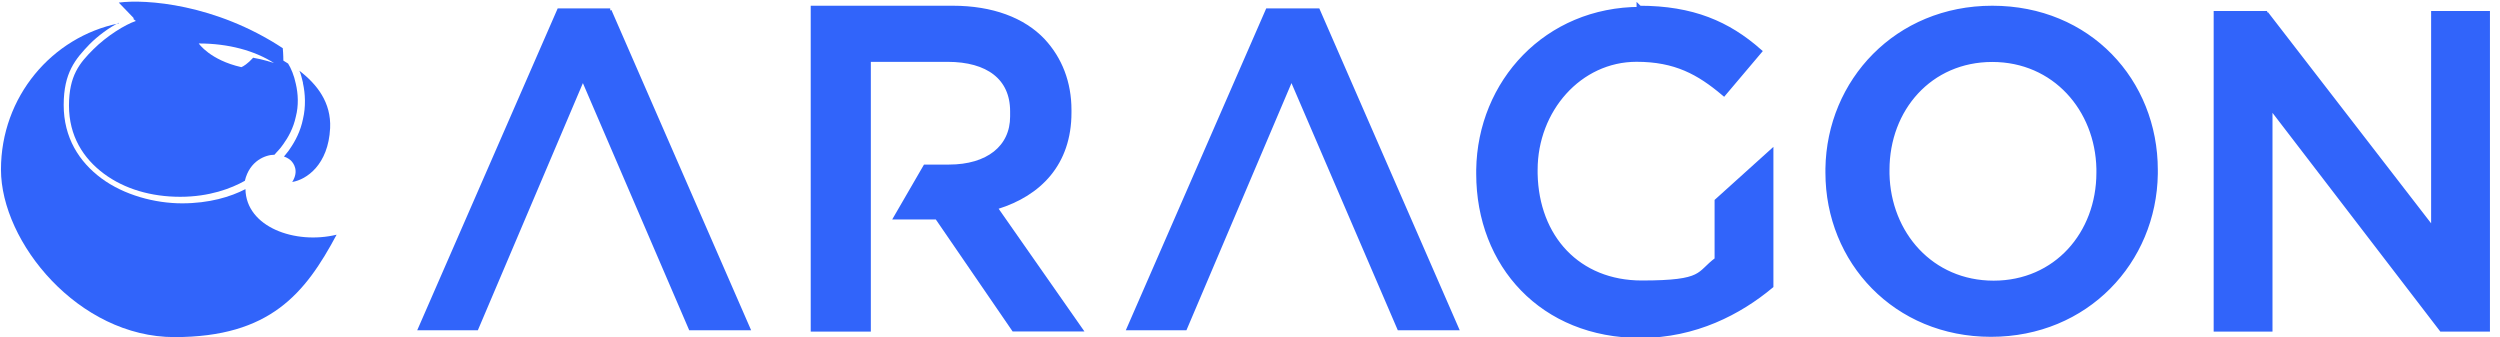
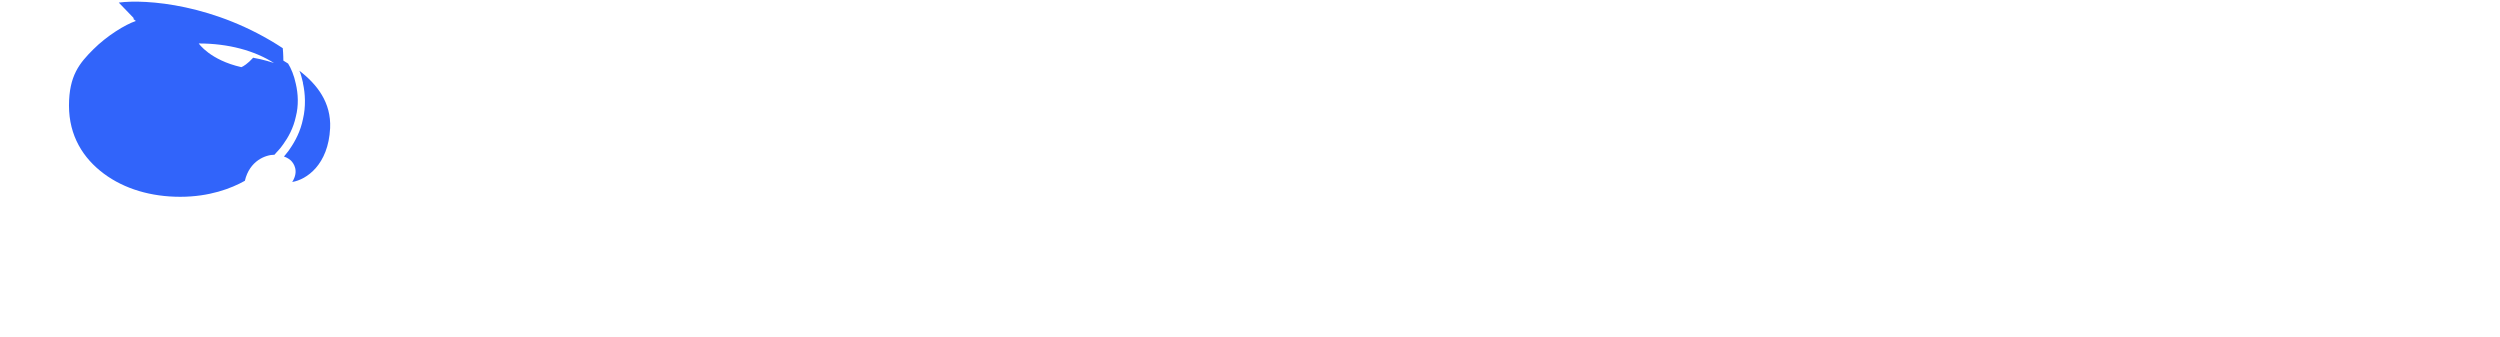
<svg xmlns="http://www.w3.org/2000/svg" id="Layer_1" version="1.1" viewBox="0 0 4624 623.6">
  <defs>
    <style>
      .st0 {
        stroke: #3164fa;
        stroke-miterlimit: 10;
        stroke-width: 10px;
      }

      .st0, .st1, .st2 {
        fill: #3164fa;
      }

      .st1 {
        fill-rule: evenodd;
      }
    </style>
  </defs>
  <path class="st1" d="M248.2,34.4l-28.5-29.6c49.3-6.6,178.5,2.2,303.3,84.3,1.1,11,1.1,23,1.1,23l8.8,5.5h0c5.5,8.8,11,21.9,14.2,37.2,4.4,18.6,5.5,40.5,0,61.3-4.4,20.8-14.2,38.3-23,50.4-6.6,9.9-13.1,15.3-16.4,19.7-16.4,0-46,11-54.8,48.2-25.2,14.2-65.7,29.6-119.4,29.6s-102.9-14.2-141.3-42.7-64.6-70.1-64.6-125.9,19.7-78.8,44.9-104,59.1-46,78.8-52.6l-5.5-4.4h2.4ZM468.3,106.7c-9.9,11-18.6,16.4-21.9,17.5-58-13.1-78.8-43.8-78.8-43.8,54.8,0,102.9,13.1,139.1,36.1,0,0-19.7-6.6-39.4-9.9h1Z" />
-   <path class="st2" d="M219.7,43.2C96,68.4,1.8,179,1.8,313.6s143.5,309.9,320.8,309.9,242-81,300-189.4c-76.7,18.6-167.5-14.2-168.6-84.3-27.4,14.2-66.8,26.3-117.2,26.3s-107.3-15.3-148.9-46-70.1-75.6-70.1-135.8,21.9-85.4,48.2-112.8c15.3-15.3,36.1-30.7,53.7-39.4v1.1h0Z" />
  <path class="st2" d="M560.3,152.7c-2.2-7.7-3.3-15.3-6.6-21.9,32.9,25.2,59.1,59.1,56.9,106.2-3.3,67.9-43.8,95.3-70.1,99.6,13.1-20.8,2.2-35-2.2-39.4-2.2-2.2-6.6-5.5-13.1-7.7,3.3-4.4,7.7-8.8,11-14.2,9.9-14.2,19.7-32.9,24.1-54.8,5.5-23,4.4-47.1,0-66.8v-1h0Z" />
-   <path class="st0" d="M3032,15.6c98.8,0,163.9,28.8,221.5,79.4l-65.1,77c-45.8-38.5-89.1-62.7-161.5-62.7-106,0-187.9,93.9-187.9,204.8v7.3c2.4,118.1,79.4,202.4,197.6,202.4s103.6-16.9,139.7-43.3v-108.5l98.8-89.1v245.7c-57.9,48.2-139.7,91.5-240.9,91.5-180.6,0-298.8-130-298.8-298.8v-7.3c2.4-161.5,125.2-296.3,298.8-296.3l-2.2-2.2ZM3684.9,15.6c178.2,0,301.2,134.9,301.2,298.8v7.3c-2.4,161.5-127.6,296.3-303.6,296.3s-301.2-134.9-301.2-298.8v-7.3c2.4-161.3,127.6-296.3,303.6-296.3ZM1126.3,20.5l255.4,585.4h-103.6l-200-464.9-197.6,464.9h-101.2L1034.8,20.5h93.9-2.4ZM2436.9,20.5l255.4,585.4h-103.6l-200-464.9-197.6,464.9h-101.2L2345.3,20.5h93.9-2.4ZM4190.7,25.3l310.9,402.4V25.3h98.8v583h-84.3l-317.9-414.3v414.3h-98.8V25.3h93.9-2.6ZM3684.9,109.6c-115.7,0-195.1,91.5-195.1,204.8v7.3c2.4,110.9,81.8,202.4,197.6,202.4s195.1-91.5,195.1-204.8v-7.3c-2.4-110.7-82.1-202.4-197.6-202.4Z" />
-   <path class="st0" d="M1762.3,15.6c72.4,0,130,21.8,166.3,60.3,31.2,33.7,48.2,77,48.2,127.6v4.8c0,93.9-55.4,149.4-132.4,173.4l-4.8,2.4,156.6,224h-120.6l-142.1-207.2h-74.6l53-91.5h43.3c72.4,0,118.1-36.1,118.1-93.9v-9.7c0-62.7-45.8-96.4-120.6-96.4h-147v183h0v132.9h0v183h-101.2V15.6h257.6Z" />
</svg>